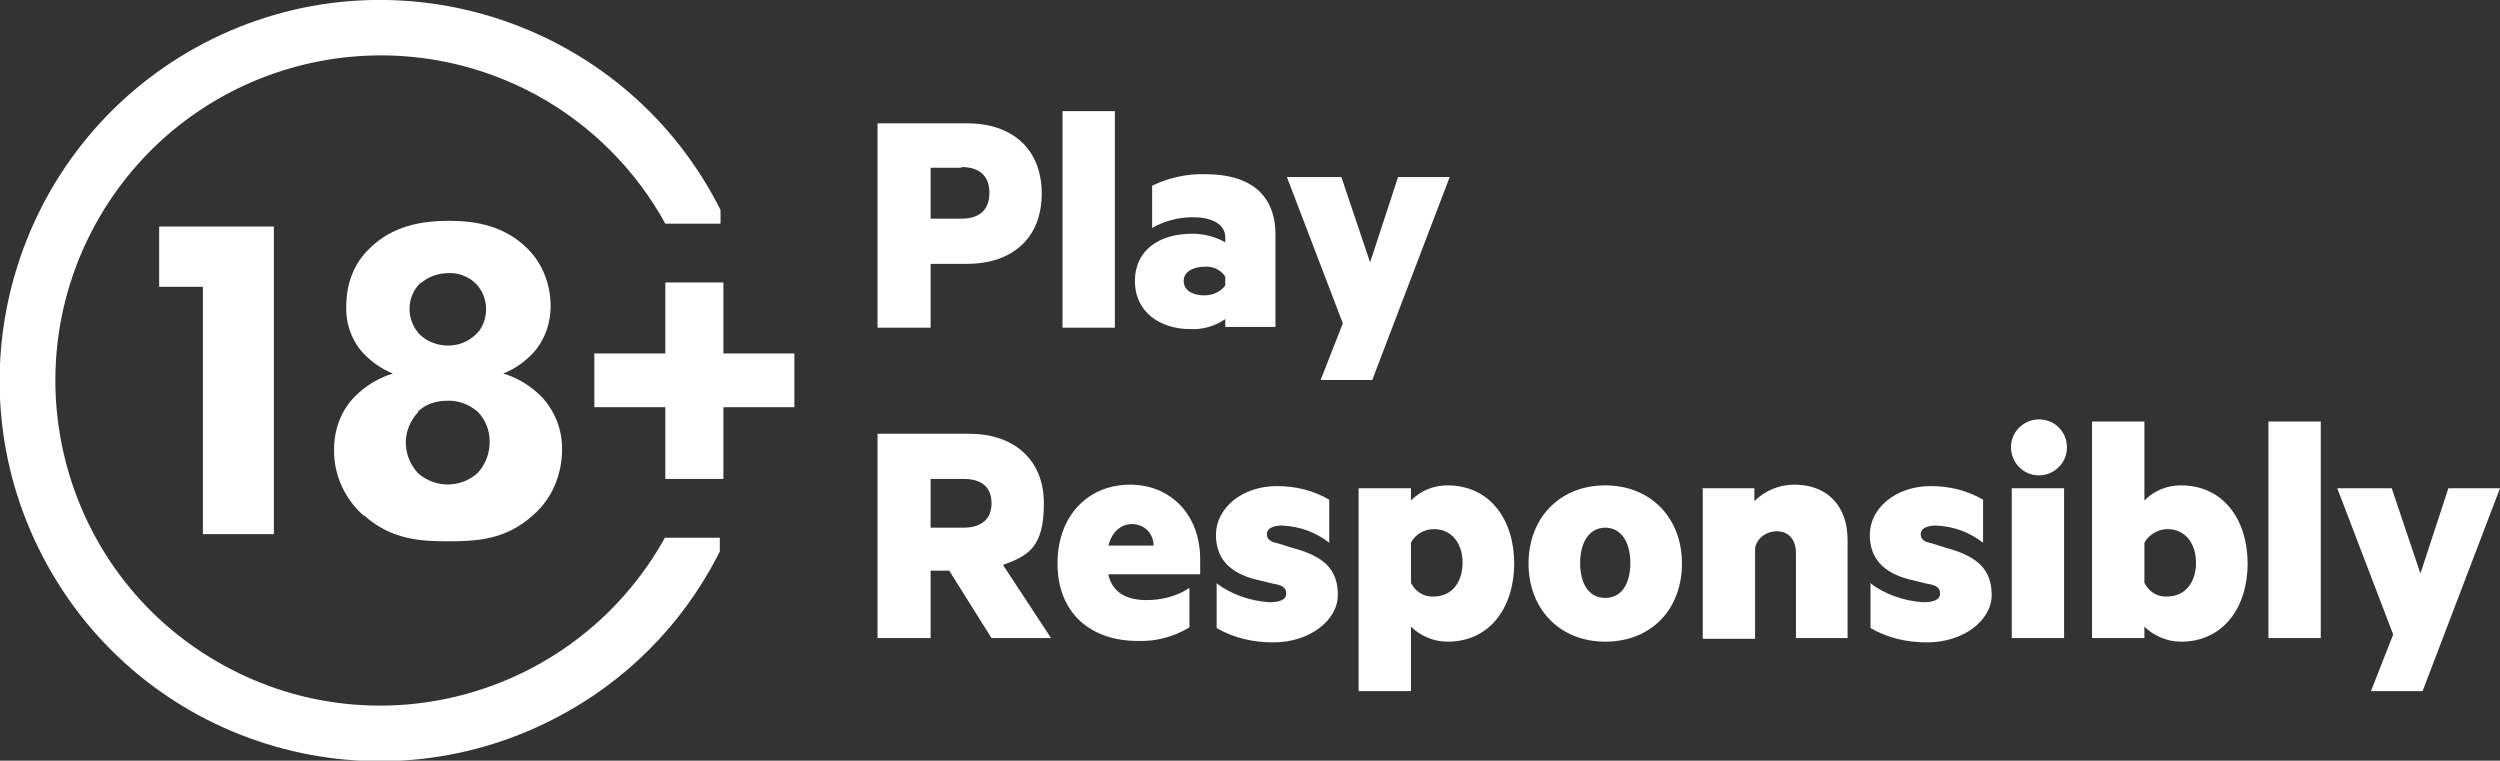
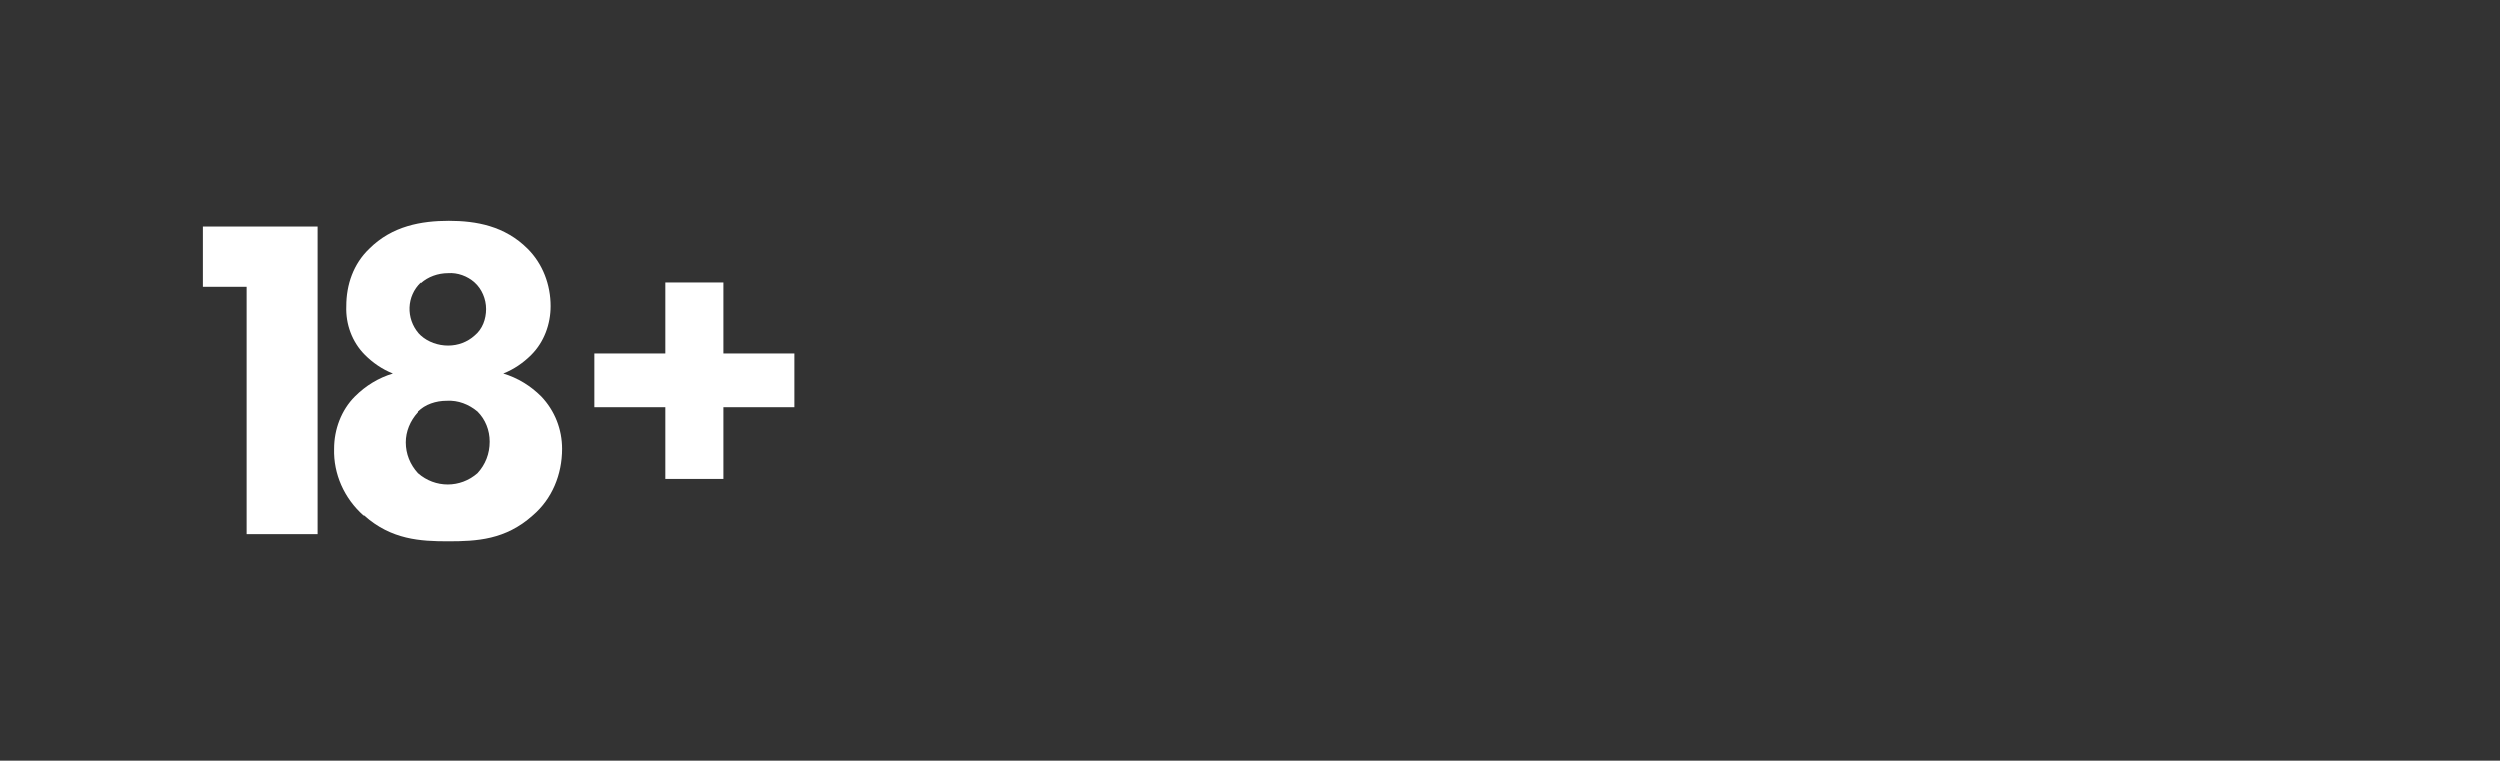
<svg xmlns="http://www.w3.org/2000/svg" id="Above18" version="1.1" viewBox="0 0 348.7 106.1">
  <rect x="0" y="0" width="348.7" height="106.1" fill="#333333" stroke="none" />
  <defs>
    <style>
      .st0 {
        fill: #fff;
      }
    </style>
  </defs>
-   <path class="st0" d="M129.8,36.8v8.9h-7.4v-28.5h12.5c6.2,0,10.4,3.5,10.4,9.8s-4.2,9.8-10.4,9.8h-5.1ZM134.1,23.4h-4.3v7.1h4.3c2.7,0,3.9-1.4,3.9-3.6s-1.2-3.6-3.9-3.6h0ZM155.5,45.7h-7.3V15.5h7.3v30.2ZM170.9,33.1c0-1.6-1.5-2.8-4.5-2.8-2,0-4,.5-5.7,1.5v-5.9c2.3-1.1,4.9-1.7,7.5-1.6,6.2,0,9.7,2.9,9.7,8.4v12.9h-7v-1.1c-1.4,1-3.2,1.5-4.9,1.4-4.1,0-7.7-2.3-7.7-6.7s3.5-6.6,8-6.6c1.6,0,3.2.4,4.6,1.2v-.7ZM170.9,38.6c-.6-1-1.8-1.5-2.9-1.4-1.4,0-2.9.6-2.9,2s1.4,2,2.9,2c1.1,0,2.3-.5,2.9-1.4v-1.2ZM184.2,53l3.1-7.9-7.8-20.4h7.6l4,11.9,3.9-11.9h7.2l-10.8,28.3h-7.2ZM129.8,79.6v9.4h-7.4v-28.5h12.8c6.1,0,10.4,3.5,10.4,9.7s-2.2,7.3-5.7,8.6l6.7,10.2h-8.3l-5.9-9.4h-2.6ZM129.8,73.6h4.6c2.6,0,3.9-1.3,3.9-3.4s-1.2-3.4-3.9-3.4h-4.6v6.9ZM154.6,80.2c.6,2.5,2.6,3.5,5.3,3.5,2.1,0,4.2-.5,6-1.7v5.5c-2.1,1.3-4.7,2-7.2,1.9-6.7,0-11.2-4-11.2-10.8s4.4-11,10.1-11,9.8,4.2,9.8,10.4v2.1h-12.8ZM154.6,76.1h6.3c0-1.7-1.3-3-3-3-1.6,0-2.8,1.1-3.3,3ZM169.6,81.3c2.1,1.6,4.7,2.5,7.4,2.7,1.4,0,2.4-.3,2.4-1.2s-.6-1.2-1.9-1.4l-1.6-.4c-3.9-.8-6.3-2.7-6.3-6.4s3.6-6.8,8.5-6.8c2.6,0,5.1.6,7.3,1.9v6c-1.9-1.5-4.2-2.3-6.6-2.4-1.2,0-2.1.4-2.1,1.2s.6,1.1,1.6,1.3l1.9.6c4.6,1.2,6.4,3.1,6.4,6.6s-3.9,6.6-9,6.6c-2.8,0-5.5-.6-7.9-2v-6.2ZM196.8,96.4h-7.3v-28.3h7.3v1.7c1.4-1.4,3.2-2.1,5.1-2.1,6,0,9.3,4.9,9.3,10.9s-3.3,10.9-9.3,10.9c-1.9,0-3.8-.8-5.1-2.1v9ZM196.8,81.3c.6,1.2,1.8,2,3.2,1.9,2.5,0,4-2,4-4.7s-1.5-4.7-4-4.7c-1.3,0-2.6.7-3.2,1.9v5.5ZM223.9,89.5c-6.3,0-10.7-4.5-10.7-10.9s4.4-10.9,10.7-10.9,10.7,4.5,10.7,10.9-4.3,10.9-10.7,10.9ZM223.9,73.6c-2.2,0-3.5,2-3.5,4.9s1.2,4.9,3.5,4.9,3.5-2,3.5-4.9-1.3-4.9-3.5-4.9ZM237.4,68.1h7.3v1.8c1.5-1.5,3.5-2.3,5.6-2.3,4.6,0,7.4,3,7.4,7.7v13.7h-7.2v-11.9c0-1.7-.9-3-2.7-3-1.4,0-2.7.9-3,2.3v12.7h-7.3v-20.9ZM260.8,81.3c2.1,1.6,4.7,2.5,7.4,2.7,1.4,0,2.4-.3,2.4-1.2s-.6-1.2-1.9-1.4l-1.6-.4c-3.9-.8-6.3-2.7-6.3-6.4s3.6-6.8,8.5-6.8c2.6,0,5.1.6,7.3,1.9v6c-1.9-1.5-4.2-2.3-6.6-2.4-1.2,0-2.1.4-2.1,1.2s.6,1.1,1.6,1.3l1.9.6c4.5,1.2,6.4,3.1,6.4,6.6s-3.9,6.6-9,6.6c-2.8,0-5.5-.6-7.9-2v-6.1ZM284.2,66.3c-2.2-.1-3.8-2-3.7-4.1.1-2.2,2-3.8,4.1-3.7,2.1.1,3.7,1.8,3.7,3.9,0,2.2-1.8,3.9-3.9,3.9,0,0-.1,0-.2,0ZM287.9,89h-7.3v-20.9h7.3v20.9ZM299.1,89h-7.3v-30.2h7.3v11c1.4-1.4,3.2-2.1,5.1-2.1,6,0,9.3,4.9,9.3,10.9s-3.3,10.9-9.3,10.9c-1.9,0-3.8-.8-5.1-2.1v1.6ZM299.1,81.3c.6,1.2,1.8,2,3.2,1.9,2.5,0,4-2,4-4.7s-1.5-4.7-4-4.7c-1.3,0-2.6.8-3.2,1.9v5.5ZM323.7,89h-7.3v-30.2h7.3v30.2ZM330.7,96.4l3.1-7.9-7.8-20.4h7.6l4,11.9,3.9-11.9h7.2l-10.8,28.3h-7.2ZM92.8,74.9c-12.1,21.9-39.6,30-61.6,17.9C9.3,80.8,1.3,53.2,13.3,31.3,25.4,9.3,52.9,1.3,74.9,13.3c7.5,4.1,13.8,10.4,17.9,17.9h7.7v-1.9l-.4-.8C86.5,2.5,54.4-7.5,28.5,6,2.5,19.6-7.6,51.7,6,77.7c13.6,26,45.6,36,71.6,22.4,9.6-5,17.4-12.8,22.4-22.4l.4-.8v-1.9h-7.7Z" />
-   <path class="st0" d="M82.9,49.3h9.9v-9.9h8.1v9.9h9.9v7.5h-9.9v10h-8.1v-10h-9.9v-7.5ZM28.3,40h-6.1v-8.4h16v42.9h-9.9v-34.5ZM50.7,71.9c-2.7-2.4-4.2-5.8-4.1-9.3,0-2.7,1-5.4,2.9-7.3,1.5-1.5,3.3-2.6,5.3-3.2-1.5-.6-2.8-1.5-3.9-2.6-1.8-1.8-2.7-4.3-2.6-6.8,0-3,1-5.9,3.2-8,3.2-3.2,7.3-3.9,11.1-3.9s7.8.7,11,3.9c2.1,2.1,3.2,5,3.2,8,0,2.5-.9,5-2.7,6.8-1.1,1.1-2.4,2-3.9,2.6,2,.6,3.8,1.7,5.3,3.2,1.9,2,2.9,4.6,2.9,7.3,0,3.6-1.4,7-4.1,9.3-3.8,3.4-7.8,3.6-11.8,3.6-3.8,0-7.9-.2-11.7-3.6ZM58.3,57.5c-1.1,1.2-1.7,2.7-1.7,4.2,0,1.6.6,3.1,1.7,4.3,2.4,2.1,5.9,2.1,8.3,0,1.1-1.2,1.7-2.7,1.7-4.4,0-1.6-.6-3.1-1.7-4.2-1.2-1-2.7-1.6-4.3-1.5-1.5,0-3,.5-4,1.5h0ZM58.7,39.4c-2,1.9-2.1,5-.3,7.1,0,0,.2.2.3.3,1,.9,2.4,1.4,3.8,1.4,1.4,0,2.7-.5,3.7-1.4,1.1-.9,1.6-2.3,1.6-3.7,0-1.4-.6-2.8-1.6-3.7-1-.9-2.4-1.4-3.7-1.3-1.4,0-2.8.5-3.8,1.4h0Z" />
+   <path class="st0" d="M82.9,49.3h9.9v-9.9h8.1v9.9h9.9v7.5h-9.9v10h-8.1v-10h-9.9v-7.5ZM28.3,40v-8.4h16v42.9h-9.9v-34.5ZM50.7,71.9c-2.7-2.4-4.2-5.8-4.1-9.3,0-2.7,1-5.4,2.9-7.3,1.5-1.5,3.3-2.6,5.3-3.2-1.5-.6-2.8-1.5-3.9-2.6-1.8-1.8-2.7-4.3-2.6-6.8,0-3,1-5.9,3.2-8,3.2-3.2,7.3-3.9,11.1-3.9s7.8.7,11,3.9c2.1,2.1,3.2,5,3.2,8,0,2.5-.9,5-2.7,6.8-1.1,1.1-2.4,2-3.9,2.6,2,.6,3.8,1.7,5.3,3.2,1.9,2,2.9,4.6,2.9,7.3,0,3.6-1.4,7-4.1,9.3-3.8,3.4-7.8,3.6-11.8,3.6-3.8,0-7.9-.2-11.7-3.6ZM58.3,57.5c-1.1,1.2-1.7,2.7-1.7,4.2,0,1.6.6,3.1,1.7,4.3,2.4,2.1,5.9,2.1,8.3,0,1.1-1.2,1.7-2.7,1.7-4.4,0-1.6-.6-3.1-1.7-4.2-1.2-1-2.7-1.6-4.3-1.5-1.5,0-3,.5-4,1.5h0ZM58.7,39.4c-2,1.9-2.1,5-.3,7.1,0,0,.2.2.3.3,1,.9,2.4,1.4,3.8,1.4,1.4,0,2.7-.5,3.7-1.4,1.1-.9,1.6-2.3,1.6-3.7,0-1.4-.6-2.8-1.6-3.7-1-.9-2.4-1.4-3.7-1.3-1.4,0-2.8.5-3.8,1.4h0Z" />
</svg>